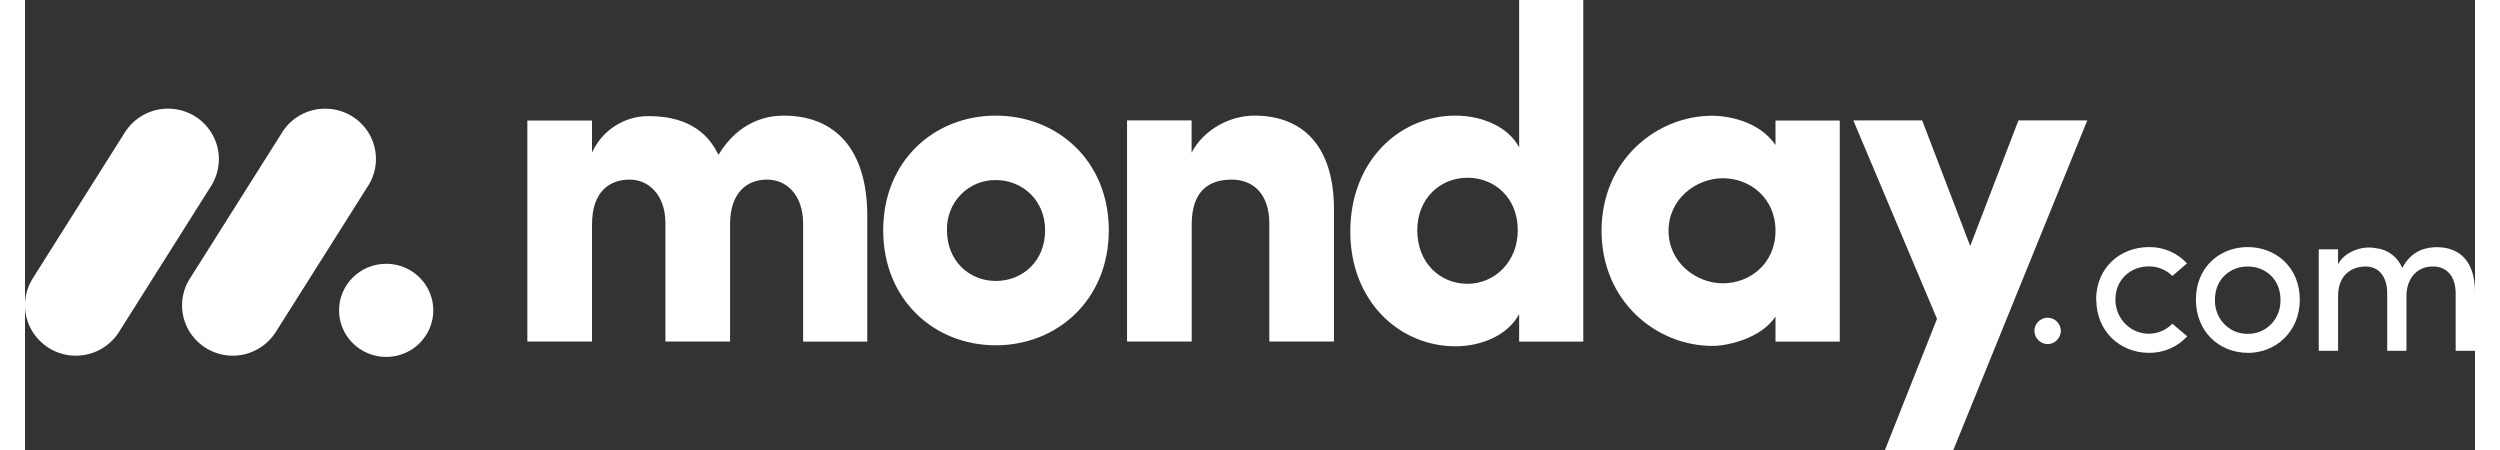
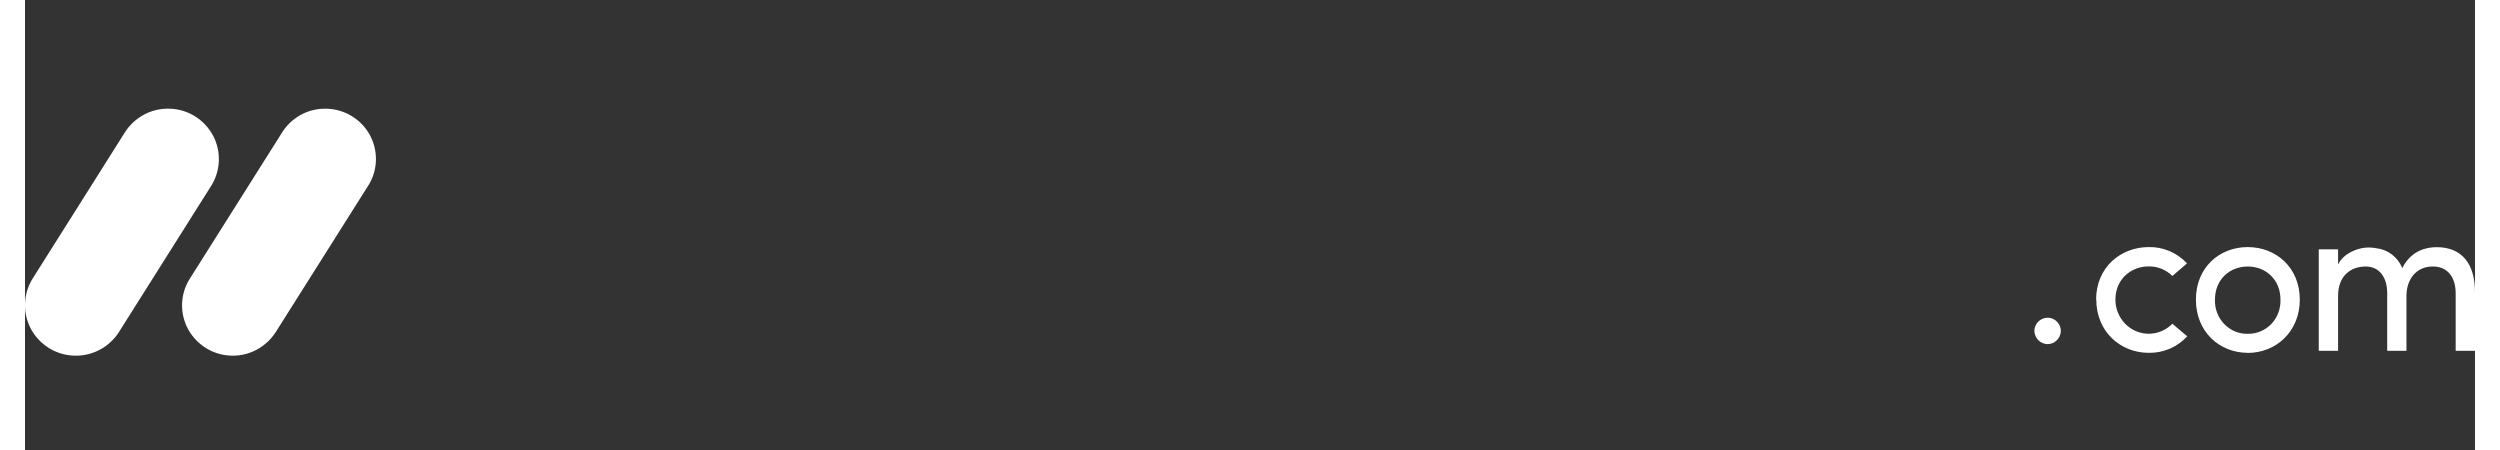
<svg xmlns="http://www.w3.org/2000/svg" width="100px" height="18px" viewBox="0 0 98 18" version="1.1">
  <rect x="0" y="0" width="98" height="18" fill="#333333" stroke="none" />
  <g id="surface1">
    <path style=" stroke:none;fill-rule:nonzero;fill:rgb(100%,100%,100%);fill-opacity:1;" d="M 2.031 14.227 C 1.297 14.23 0.617 13.832 0.254 13.188 C -0.105 12.547 -0.082 11.758 0.309 11.137 L 3.969 5.336 C 4.352 4.703 5.043 4.324 5.777 4.348 C 6.512 4.363 7.18 4.777 7.527 5.434 C 7.867 6.086 7.824 6.867 7.418 7.48 L 3.758 13.281 C 3.383 13.871 2.73 14.23 2.031 14.227 Z M 2.031 14.227 " />
    <path style=" stroke:none;fill-rule:nonzero;fill:rgb(100%,100%,100%);fill-opacity:1;" d="M 8.309 14.227 C 7.57 14.227 6.895 13.828 6.535 13.188 C 6.18 12.551 6.199 11.762 6.594 11.145 L 10.246 5.359 C 10.621 4.715 11.312 4.328 12.055 4.348 C 12.797 4.363 13.473 4.781 13.816 5.441 C 14.152 6.098 14.105 6.887 13.684 7.496 L 10.031 13.281 C 9.652 13.871 9.004 14.23 8.309 14.227 Z M 8.309 14.227 " />
-     <path style=" stroke:none;fill-rule:nonzero;fill:rgb(100%,100%,100%);fill-opacity:1;" d="M 16.332 12.414 C 16.332 11.387 15.488 10.551 14.449 10.551 C 13.406 10.551 12.562 11.387 12.562 12.414 C 12.562 13.441 13.406 14.277 14.449 14.277 C 15.488 14.277 16.332 13.441 16.332 12.414 Z M 16.332 12.414 " />
    <path style=" stroke:none;fill-rule:nonzero;fill:rgb(100%,100%,100%);fill-opacity:1;" d="M 96.32 10.66 C 96.887 10.66 97.227 11.07 97.227 11.738 L 97.227 14.031 L 98 14.031 L 98 11.684 C 98 10.547 97.469 9.887 96.473 9.887 C 96.082 9.887 95.461 9.996 95.09 10.723 C 94.914 10.285 94.516 9.98 94.055 9.93 C 93.91 9.902 93.766 9.895 93.621 9.906 C 93.301 9.93 92.734 10.129 92.523 10.582 L 92.523 9.973 L 91.75 9.973 L 91.75 14.031 L 92.523 14.031 L 92.523 11.84 C 92.523 10.988 93.074 10.66 93.629 10.66 C 94.148 10.66 94.488 11.059 94.488 11.73 L 94.488 14.031 L 95.258 14.031 L 95.258 11.84 C 95.258 11.164 95.66 10.652 96.32 10.66 Z M 88.91 13.352 C 89.262 13.359 89.602 13.219 89.852 12.961 C 90.098 12.703 90.23 12.352 90.219 11.988 C 90.219 11.172 89.621 10.66 88.91 10.66 C 88.195 10.66 87.598 11.172 87.598 11.988 C 87.586 12.348 87.719 12.699 87.965 12.957 C 88.211 13.215 88.551 13.359 88.902 13.352 Z M 88.91 14.113 C 87.777 14.113 86.836 13.27 86.836 11.984 C 86.836 10.699 87.777 9.883 88.91 9.883 C 90.039 9.883 90.992 10.699 90.992 11.984 C 90.992 13.27 90.035 14.117 88.902 14.117 Z M 82.852 11.984 L 82.844 11.988 C 82.844 10.703 83.812 9.887 84.949 9.883 C 85.531 9.871 86.086 10.109 86.48 10.535 L 85.895 11.039 C 85.645 10.789 85.305 10.652 84.949 10.656 C 84.238 10.656 83.617 11.168 83.617 11.984 C 83.617 12.535 83.941 13.035 84.441 13.246 C 84.938 13.457 85.512 13.34 85.895 12.949 L 86.488 13.453 C 86.094 13.883 85.535 14.125 84.949 14.113 C 83.82 14.113 82.852 13.27 82.852 11.984 Z M 80.375 13.25 C 80.371 12.953 80.609 12.711 80.906 12.707 C 81.199 12.711 81.438 12.953 81.434 13.25 C 81.418 13.535 81.188 13.762 80.906 13.766 C 80.621 13.762 80.391 13.535 80.375 13.25 Z M 80.375 13.25 " />
-     <path style=" stroke:none;fill-rule:evenodd;fill:rgb(100%,100%,100%);fill-opacity:1;" d="M 82.492 4.816 L 79.738 4.816 L 77.809 9.84 L 75.887 4.816 L 73.133 4.816 L 76.48 12.754 L 74.398 18 L 77.133 18 Z M 65.742 9.23 C 65.742 10.5 66.84 11.332 67.918 11.332 C 68.98 11.332 70.02 10.559 70.02 9.23 C 70.02 7.906 68.98 7.129 67.918 7.129 C 66.84 7.129 65.742 7.961 65.742 9.23 Z M 70.02 13.664 L 70.02 12.66 C 69.461 13.512 68.16 13.836 67.492 13.836 C 65.277 13.836 63.062 12.074 63.062 9.23 C 63.062 6.391 65.277 4.629 67.492 4.629 C 68.051 4.629 69.352 4.816 70.02 5.801 L 70.02 4.82 L 72.59 4.82 L 72.59 13.664 Z M 62.332 13.664 L 59.766 13.664 L 59.766 12.562 C 59.336 13.379 58.297 13.852 57.219 13.852 C 54.984 13.852 53.012 12.055 53.012 9.266 C 53.012 6.43 54.984 4.625 57.219 4.625 C 58.297 4.625 59.34 5.082 59.766 5.895 L 59.766 0 L 62.332 0 Z M 59.711 9.211 C 59.711 7.887 58.762 7.109 57.703 7.109 C 56.605 7.109 55.691 7.941 55.691 9.211 C 55.691 10.52 56.605 11.352 57.699 11.352 C 58.781 11.352 59.711 10.48 59.711 9.211 Z M 46.668 8.984 C 46.668 7.637 47.355 7.184 48.266 7.184 C 49.141 7.184 49.773 7.77 49.773 8.945 L 49.773 13.66 L 52.359 13.66 L 52.359 8.379 C 52.359 5.859 51.129 4.625 49.176 4.625 C 48.152 4.625 47.129 5.215 46.664 6.105 L 46.664 4.816 L 44.082 4.816 L 44.082 13.66 L 46.668 13.66 Z M 38.832 13.812 C 36.375 13.812 34.328 11.996 34.328 9.211 C 34.328 6.426 36.375 4.625 38.832 4.625 C 41.289 4.625 43.352 6.426 43.352 9.211 C 43.352 11.996 41.285 13.812 38.832 13.812 Z M 38.832 11.238 C 39.91 11.238 40.805 10.441 40.805 9.211 C 40.805 8.02 39.91 7.203 38.832 7.203 C 38.305 7.195 37.801 7.406 37.434 7.781 C 37.062 8.164 36.863 8.68 36.879 9.211 C 36.879 10.441 37.77 11.238 38.832 11.238 Z M 29.691 7.184 C 30.453 7.184 31.125 7.789 31.125 8.945 L 31.125 13.664 L 33.691 13.664 L 33.691 8.641 C 33.691 5.969 32.406 4.625 30.344 4.625 C 29.73 4.625 28.574 4.812 27.738 6.195 C 27.254 5.172 26.324 4.645 24.949 4.645 C 23.977 4.637 23.09 5.207 22.68 6.102 L 22.68 4.82 L 20.094 4.82 L 20.094 13.66 L 22.68 13.66 L 22.68 8.984 C 22.68 7.637 23.406 7.184 24.188 7.184 C 24.93 7.184 25.598 7.77 25.617 8.887 L 25.617 13.66 L 28.203 13.66 L 28.203 8.984 C 28.203 7.695 28.875 7.184 29.691 7.184 Z M 29.691 7.184 " />
  </g>
</svg>